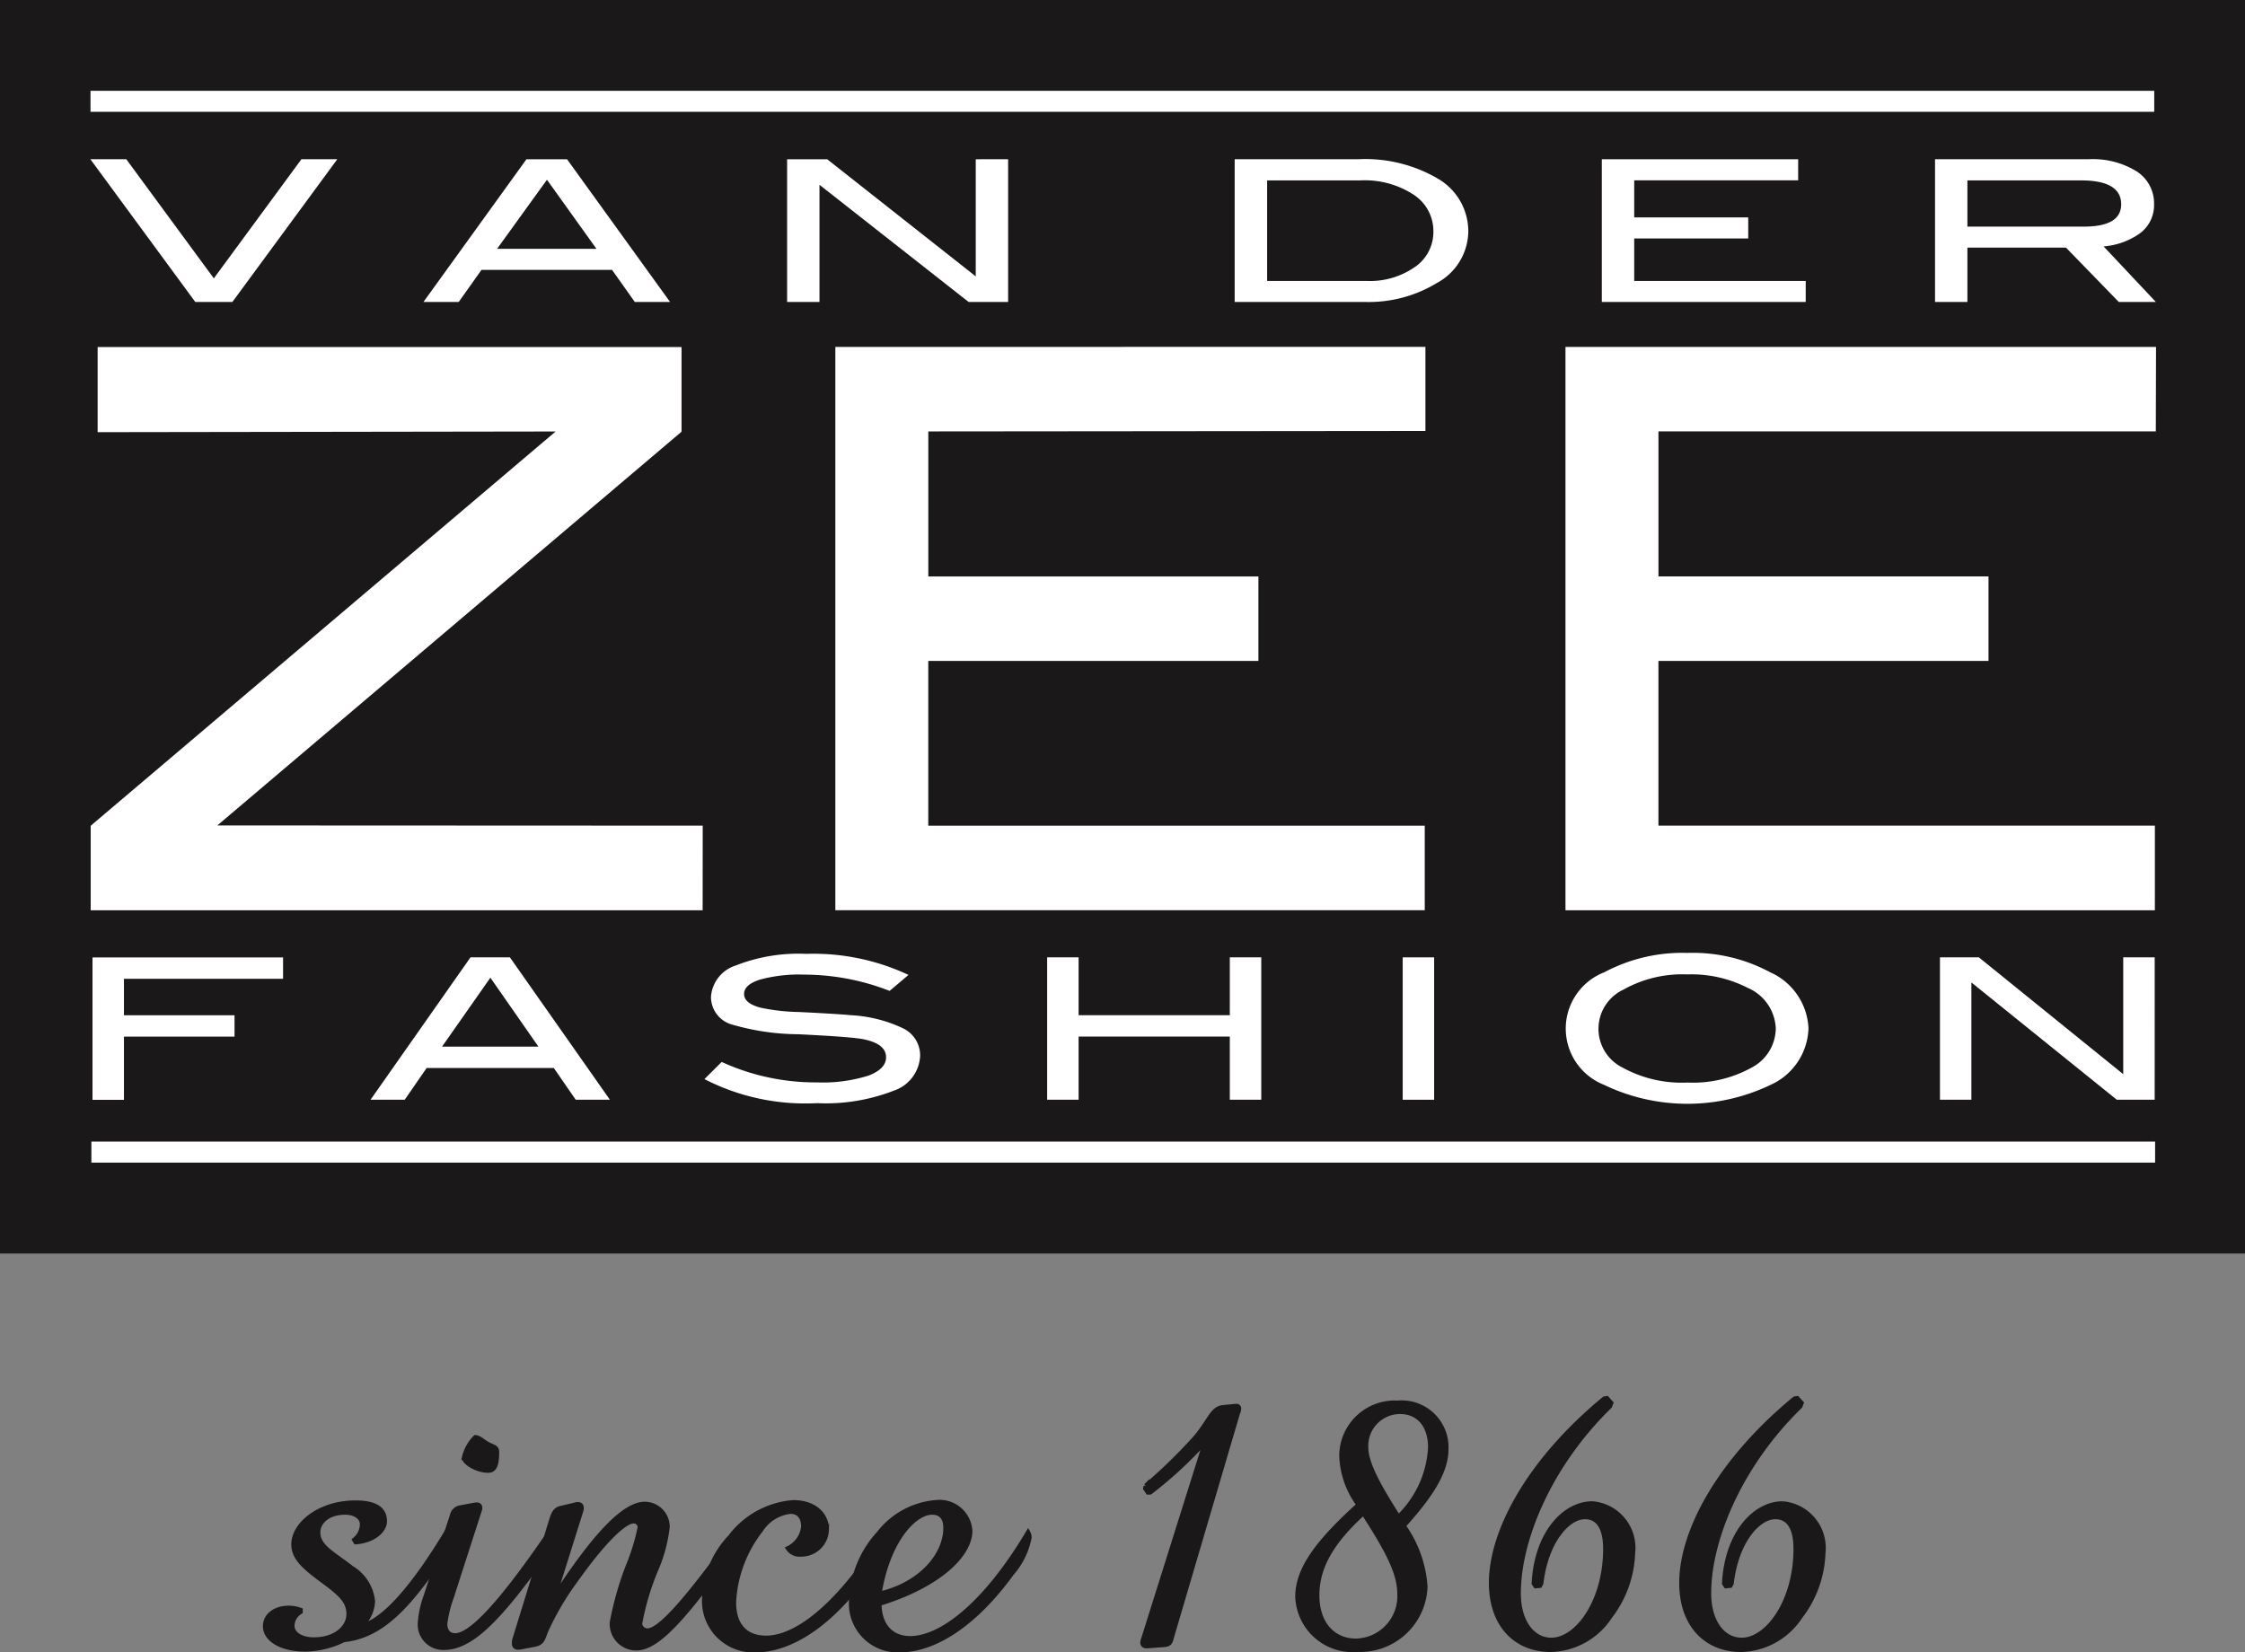
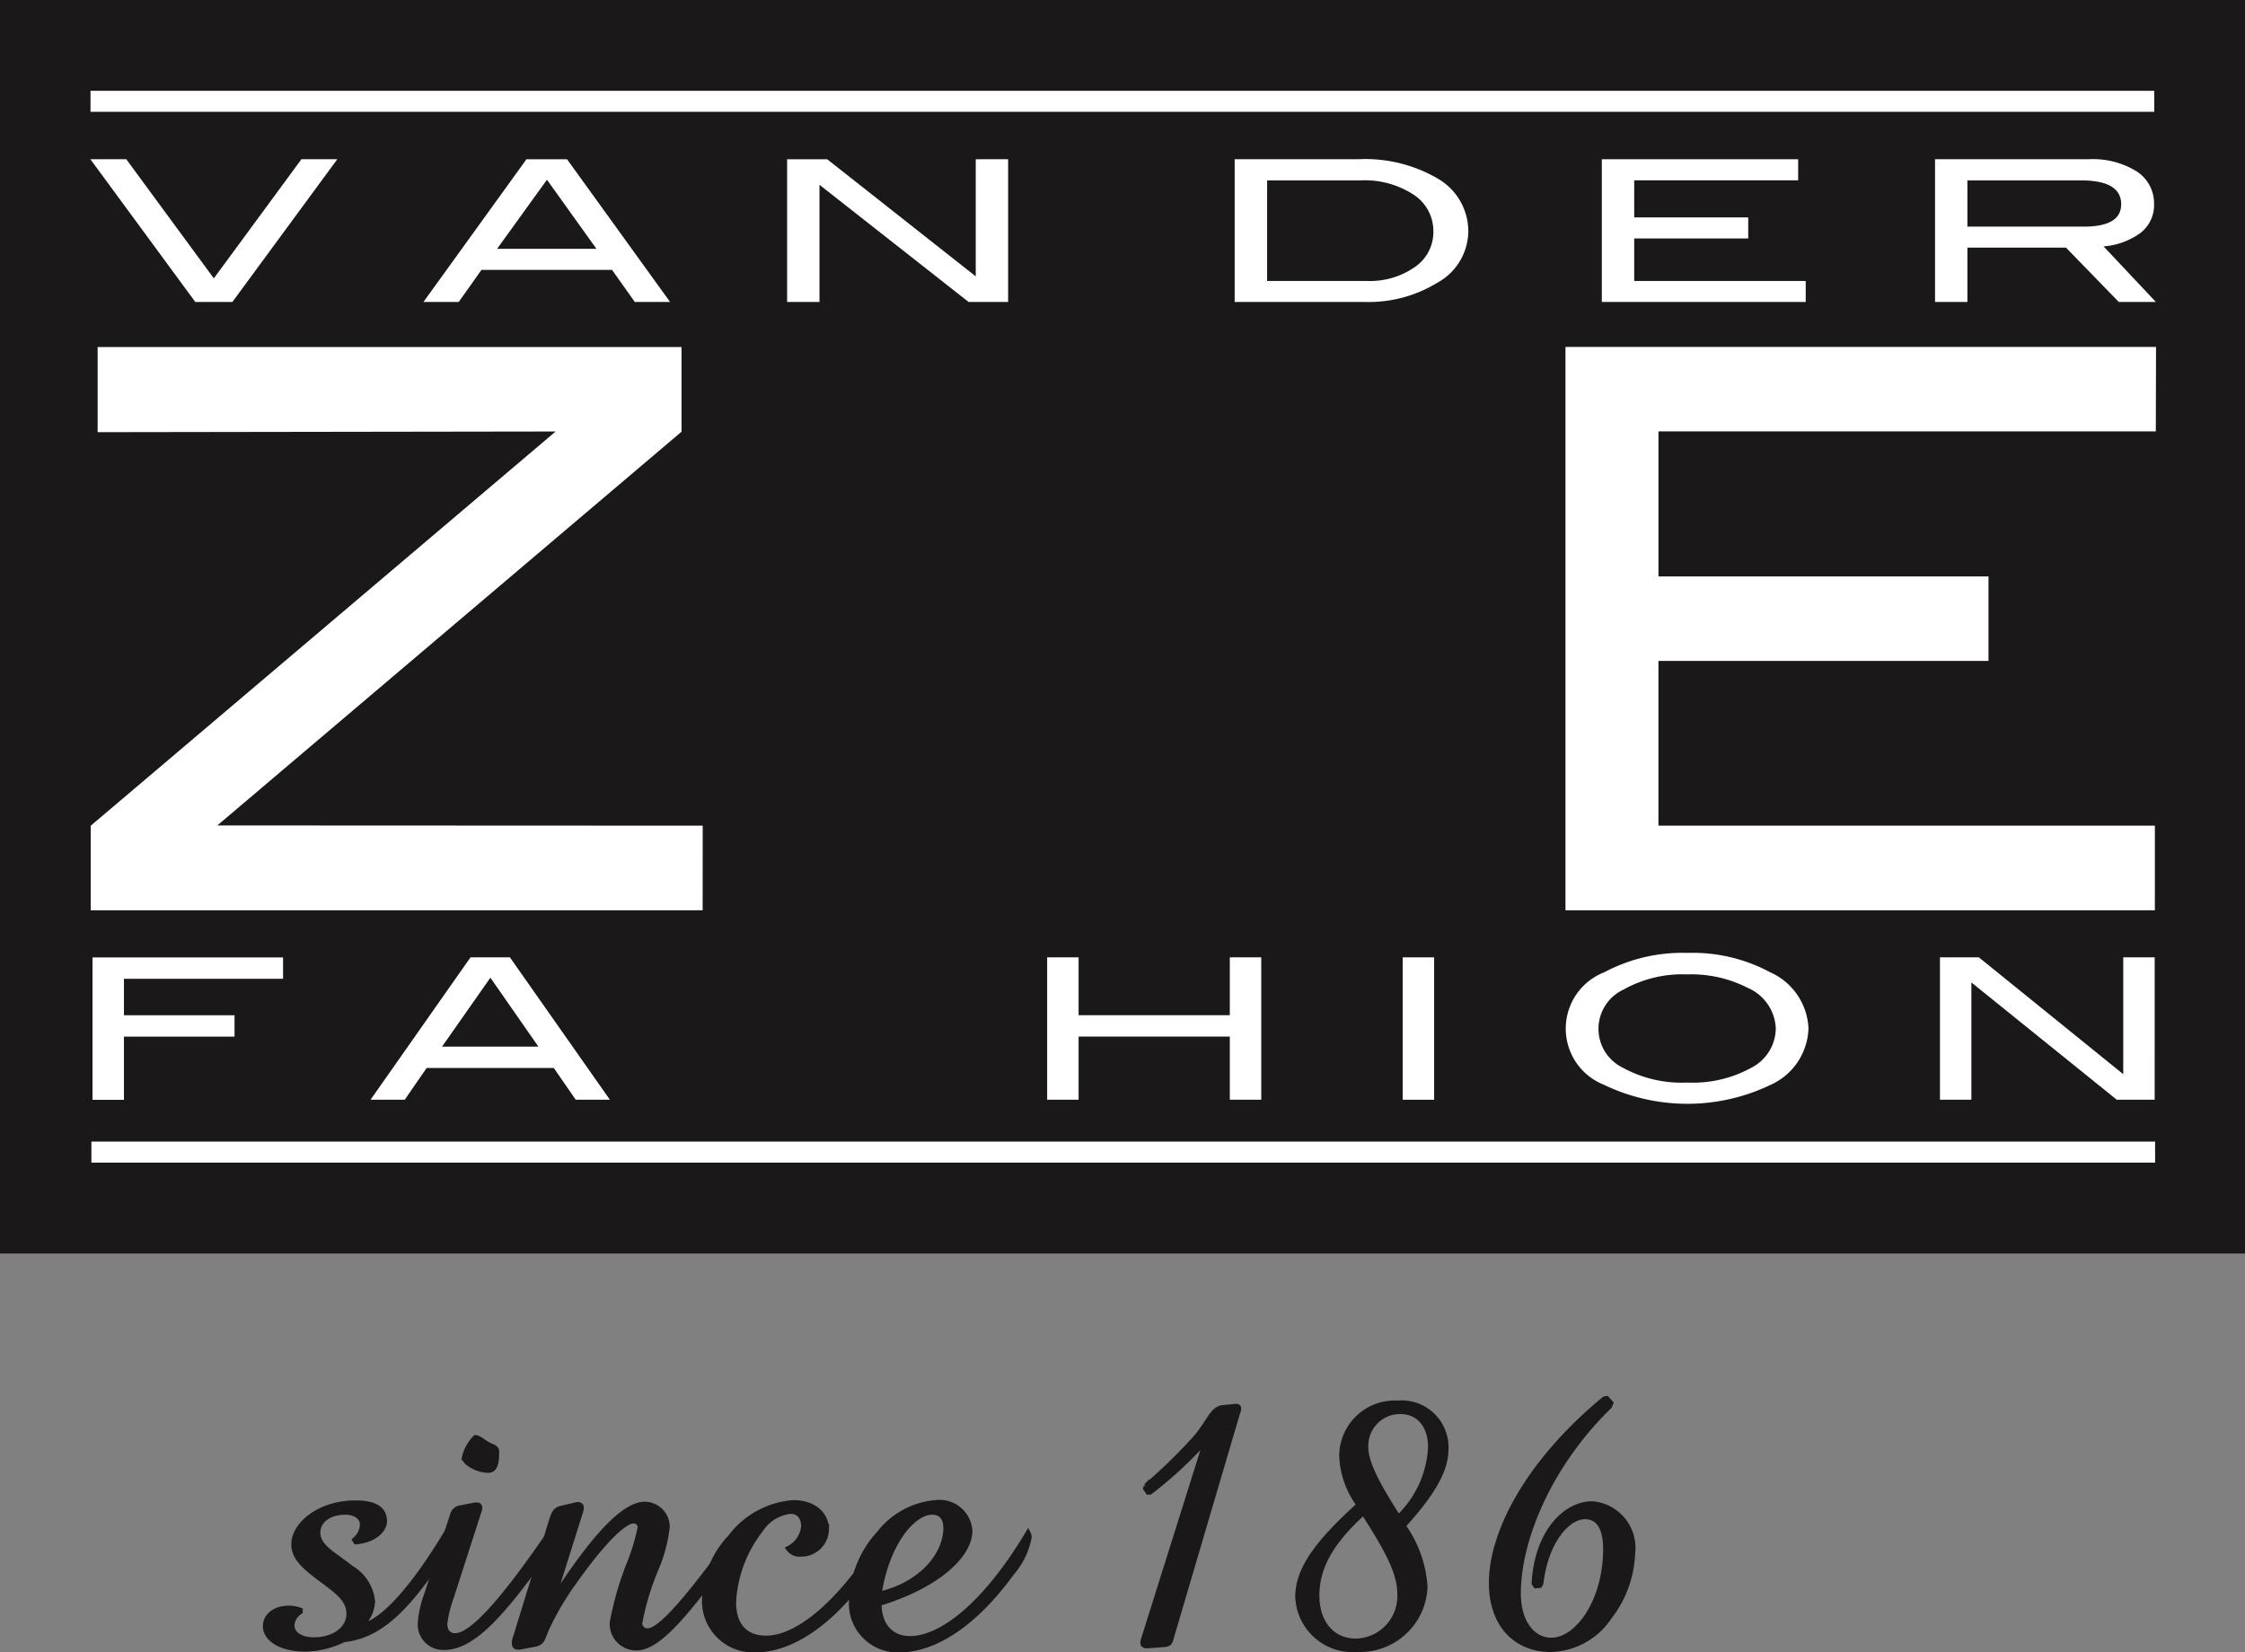
<svg xmlns="http://www.w3.org/2000/svg" width="116.173" height="85.525" viewBox="0 0 116.173 85.525">
  <rect x="0" y="0" width="116.173" height="85.525" fill="#808080" stroke="none" />
  <g id="Group_90" data-name="Group 90" transform="translate(-207.029 -296.021)">
    <g id="Group_88" data-name="Group 88" transform="translate(207.029 296.021)">
      <rect id="Rectangle_39" data-name="Rectangle 39" width="116.173" height="64.879" fill="#1a1818" />
      <g id="Group_85" data-name="Group 85" transform="translate(4.674 8.242)">
        <path id="Path_48" data-name="Path 48" d="M226.4,307.643l-5.429,7.387h-1.92l-5.428-7.387h1.858l4.53,6.165,4.532-6.165Z" transform="translate(-213.62 -307.643)" fill="#fff" />
        <path id="Path_49" data-name="Path 49" d="M250.69,315.03h-1.825l-1.178-1.66H240.93l-1.178,1.66h-1.825l5.331-7.387h2.1Zm-3.81-2.75-2.561-3.576-2.582,3.576Z" transform="translate(-220.689 -307.643)" fill="#fff" />
        <path id="Path_50" data-name="Path 50" d="M275.9,315.03h-2.045l-7.717-6.064v6.064h-1.675v-7.387h2.074l7.687,6.062v-6.062H275.9Z" transform="translate(-228.406 -307.643)" fill="#fff" />
        <path id="Path_51" data-name="Path 51" d="M303.5,307.643a7.445,7.445,0,0,1,4.171,1.025,3.157,3.157,0,0,1,1.539,2.75,3.076,3.076,0,0,1-1.63,2.632,6.8,6.8,0,0,1-3.76.979h-6.7v-7.387Zm.464,6.3a4.053,4.053,0,0,0,2.472-.716,2.191,2.191,0,0,0,.967-1.837,2.248,2.248,0,0,0-1.038-1.923,4.628,4.628,0,0,0-2.723-.73H298.8v5.205Z" transform="translate(-237.903 -307.643)" fill="#fff" />
        <path id="Path_52" data-name="Path 52" d="M334.461,315.03H323.91v-7.387h10.16v1.091h-8.484v1.919h5.9v1.09h-5.9v2.2h8.875Z" transform="translate(-245.694 -307.643)" fill="#fff" />
        <path id="Path_53" data-name="Path 53" d="M359.653,315.03h-1.919L355,312.216h-5.1v2.814h-1.675v-7.387h7.944a4.308,4.308,0,0,1,2.49.628,1.966,1.966,0,0,1,.9,1.7,1.817,1.817,0,0,1-.736,1.51,3.741,3.741,0,0,1-1.876.673Zm-3.729-3.9q1.933,0,1.934-1.155,0-1.239-2.086-1.237H349.9v2.391Z" transform="translate(-252.766 -307.643)" fill="#fff" />
      </g>
      <g id="Group_86" data-name="Group 86" transform="translate(4.693 17.951)">
        <path id="Path_54" data-name="Path 54" d="M245.314,350.5H213.647v-4.375l24.059-20.406-23.7.035v-4.407h30.216v4.383L220.2,346.109l25.118.011Z" transform="translate(-213.647 -321.337)" fill="#fff" />
-         <path id="Path_55" data-name="Path 55" d="M298.482,350.493h-30.5V321.34l30.535-.006v4.354l-25.724.024v7.507h17.081v4.373H272.791v8.526h25.691Z" transform="translate(-229.448 -321.334)" fill="#fff" />
        <path id="Path_56" data-name="Path 56" d="M351.757,350.5h-30.5V321.343l30.56,0-.011,4.369-25.737,0v7.507h17.079v4.373H326.068v8.526h25.69Z" transform="translate(-244.941 -321.337)" fill="#fff" />
      </g>
      <rect id="Rectangle_40" data-name="Rectangle 40" width="106.792" height="1.088" transform="translate(4.729 59.086)" fill="#fff" />
      <rect id="Rectangle_41" data-name="Rectangle 41" width="106.793" height="1.087" transform="translate(4.683 4.7)" fill="#fff" />
      <g id="Group_87" data-name="Group 87" transform="translate(4.787 49.322)">
        <path id="Path_57" data-name="Path 57" d="M223.641,367h-8.234v1.887h5.722v1.106h-5.722v3.271H213.78v-7.37h9.861Z" transform="translate(-213.78 -365.662)" fill="#fff" />
        <path id="Path_58" data-name="Path 58" d="M246.453,373.26h-1.769l-1.134-1.643h-6.581l-1.134,1.643h-1.769l5.173-7.37h2.04Zm-3.7-2.75-2.485-3.567-2.5,3.567Z" transform="translate(-219.679 -365.662)" fill="#fff" />
-         <path id="Path_59" data-name="Path 59" d="M268.016,367.553a12.2,12.2,0,0,0-4.432-.842,7.614,7.614,0,0,0-2.3.265q-.8.264-.8.733c0,.326.283.563.852.713a10.343,10.343,0,0,0,1.987.224q2.026.1,2.676.164a7.14,7.14,0,0,1,2.716.682,1.555,1.555,0,0,1,.88,1.415,2,2,0,0,1-1.379,1.816,9.686,9.686,0,0,1-3.959.64,11.379,11.379,0,0,1-5.824-1.245l.892-.887a11.677,11.677,0,0,0,4.945,1.058,7.863,7.863,0,0,0,2.662-.355c.6-.232.9-.546.9-.947q0-.7-1.188-.935-.622-.121-3.349-.255a12.511,12.511,0,0,1-3.39-.489,1.488,1.488,0,0,1-1.134-1.434,1.835,1.835,0,0,1,1.289-1.638,8.852,8.852,0,0,1,3.639-.6,11.576,11.576,0,0,1,5.294,1.09Z" transform="translate(-226.767 -365.589)" fill="#fff" />
        <path id="Path_60" data-name="Path 60" d="M294.517,373.26H292.89v-3.271h-7.825v3.271h-1.628v-7.37h1.628v2.993h7.825V365.89h1.627Z" transform="translate(-234.037 -365.662)" fill="#fff" />
        <path id="Path_61" data-name="Path 61" d="M311.008,373.26h-1.627v-7.37h1.627Z" transform="translate(-241.582 -365.662)" fill="#fff" />
        <path id="Path_62" data-name="Path 62" d="M333.839,369.474a3.32,3.32,0,0,1-1.972,2.928,9.957,9.957,0,0,1-8.616-.011,3.128,3.128,0,0,1,.027-5.824,8.571,8.571,0,0,1,4.294-1,8.449,8.449,0,0,1,4.281,1A3.336,3.336,0,0,1,333.839,369.474Zm-1.692,0a2.391,2.391,0,0,0-1.457-2.1,6.377,6.377,0,0,0-3.118-.694,6.239,6.239,0,0,0-3.319.793,2.238,2.238,0,0,0-.027,4.033,6.344,6.344,0,0,0,3.346.771,6.263,6.263,0,0,0,3.327-.775A2.317,2.317,0,0,0,332.147,369.474Z" transform="translate(-245.042 -365.569)" fill="#fff" />
        <path id="Path_63" data-name="Path 63" d="M359.694,373.26h-1.96l-7.525-6.07v6.07h-1.626v-7.37h2.013l7.471,6.047V365.89h1.628Z" transform="translate(-252.982 -365.662)" fill="#fff" />
      </g>
    </g>
    <g id="Group_89" data-name="Group 89" transform="translate(220.758 368.402)">
      <path id="Path_64" data-name="Path 64" d="M228.473,413.276c-1.3,0-2.085-.532-2.085-1.191,0-.532.489-.936,1.213-.936a1.746,1.746,0,0,1,.6.106v.085a.857.857,0,0,0-.426.723c0,.4.426.723,1.128.723,1.084,0,1.808-.6,1.808-1.34,0-.7-.532-1.106-1.3-1.68-.915-.681-1.553-1.171-1.553-1.916,0-1.042,1.34-2.149,3.191-2.149,1,0,1.511.3,1.511.958,0,.467-.574,1-1.489,1.064l-.065-.107a1.036,1.036,0,0,0,.4-.808c0-.341-.34-.617-.894-.617-.85,0-1.4.468-1.4,1.042,0,.745.767,1.086,1.745,1.852a2.263,2.263,0,0,1,1.086,1.723,1.856,1.856,0,0,1-.617,1.277c1.064-.17,2.637-1.83,4.531-5a.34.34,0,0,1,.085.256,4.877,4.877,0,0,1-1.149,2.191c-1.446,1.979-2.7,3.084-4.34,3.255A4.673,4.673,0,0,1,228.473,413.276Z" transform="translate(-226.388 -400.299)" fill="#1a1818" stroke="#1a1818" stroke-width="0.25" />
      <path id="Path_65" data-name="Path 65" d="M239.357,404.954a.5.5,0,0,1,.4-.384l.787-.148h.085a.134.134,0,0,1,.149.148.277.277,0,0,1-.021.128l-1.447,4.489a6.422,6.422,0,0,0-.34,1.383c0,.383.191.617.532.617.851,0,2.467-1.787,4.893-5.34a1.083,1.083,0,0,1,.043.277c0,.532-.468,1.106-1.149,2.042-1.787,2.383-3.084,3.638-4.362,3.638a1.19,1.19,0,0,1-1.233-1.3,5.058,5.058,0,0,1,.3-1.362Zm.617-2.979a2.129,2.129,0,0,1,.574-1.042c.191,0,.383.212.66.361.255.128.447.149.447.383,0,.681-.127.958-.447.958C240.633,402.635,239.975,402.231,239.975,401.975Z" transform="translate(-229.677 -398.912)" fill="#1a1818" stroke="#1a1818" stroke-width="0.25" />
      <path id="Path_66" data-name="Path 66" d="M246.5,406.579c.106-.319.191-.51.489-.574l.723-.17a.351.351,0,0,1,.149-.022.157.157,0,0,1,.17.17.413.413,0,0,1-.021.149l-1.447,4.6c2.128-3.3,3.681-4.936,4.744-4.936a1.172,1.172,0,0,1,1.17,1.192,7.831,7.831,0,0,1-.553,2.106,13.371,13.371,0,0,0-.872,2.893.4.4,0,0,0,.4.362c.659,0,2.106-1.681,4.489-4.978a.562.562,0,0,1,.063.255c0,.511-.616,1.234-1.552,2.469-1.6,2.084-2.681,3.148-3.574,3.148a1.247,1.247,0,0,1-1.255-1.319,16.291,16.291,0,0,1,.936-3.191,10.851,10.851,0,0,0,.511-1.745.332.332,0,0,0-.34-.32c-.468,0-1.532,1-3,3.064a14.709,14.709,0,0,0-1.489,2.511c-.213.468-.191.723-.617.808l-.787.149h-.085a.169.169,0,0,1-.191-.191.675.675,0,0,1,.043-.277Z" transform="translate(-231.675 -400.325)" fill="#1a1818" stroke="#1a1818" stroke-width="0.25" />
      <path id="Path_67" data-name="Path 67" d="M267.724,407.545a2.926,2.926,0,0,1-.7,1.533c-1.915,2.786-4.064,4.233-5.978,4.233a2.536,2.536,0,0,1-2.617-2.659,4.87,4.87,0,0,1,1.34-3.191,4.508,4.508,0,0,1,3.255-1.786c1.064,0,1.723.6,1.723,1.4a1.308,1.308,0,0,1-1.34,1.277.693.693,0,0,1-.638-.3,1.418,1.418,0,0,0,.787-1.128c0-.51-.255-.787-.681-.787a2.11,2.11,0,0,0-1.532.958,6.6,6.6,0,0,0-1.4,3.744c0,1.192.6,1.851,1.681,1.851,1.617,0,3.83-1.766,6.085-5.4A1.034,1.034,0,0,1,267.724,407.545Z" transform="translate(-235.705 -400.29)" fill="#1a1818" stroke="#1a1818" stroke-width="0.25" />
      <path id="Path_68" data-name="Path 68" d="M278.357,407.5a3.959,3.959,0,0,1-.915,1.851c-1.914,2.638-4,3.957-5.786,3.957a2.4,2.4,0,0,1-2.489-2.659,5.387,5.387,0,0,1,1.425-3.383,4.151,4.151,0,0,1,2.957-1.595,1.578,1.578,0,0,1,1.745,1.467c0,1.256-1.638,2.83-4.7,3.766,0,1.128.617,1.808,1.6,1.808,1.638,0,3.914-1.787,6.106-5.467A.457.457,0,0,1,278.357,407.5Zm-4.318-.511c0-.532-.255-.808-.7-.808-.957,0-2.319,1.51-2.744,4.233C272.741,409.927,274.039,408.4,274.039,406.991Z" transform="translate(-238.829 -400.29)" fill="#1a1818" stroke="#1a1818" stroke-width="0.25" />
      <path id="Path_69" data-name="Path 69" d="M293.682,400.419a20.841,20.841,0,0,1-2.893,2.681h-.106l-.128-.192.021-.127a26.907,26.907,0,0,0,2.574-2.51c.723-.852.851-1.489,1.4-1.553l.66-.065h.043a.113.113,0,0,1,.127.128.752.752,0,0,1-.064.234L291.9,410.609c-.064.255-.106.362-.383.383l-.872.064H290.6c-.128,0-.191-.064-.191-.17a.62.62,0,0,1,.043-.192Z" transform="translate(-245.005 -398.249)" fill="#1a1818" stroke="#1a1818" stroke-width="0.25" />
      <path id="Path_70" data-name="Path 70" d="M303.993,401.157a2.748,2.748,0,0,1,2.893-2.744,2.3,2.3,0,0,1,2.51,2.4c0,1.149-.787,2.382-2.212,3.957a6.1,6.1,0,0,1,1.128,3.148,3.367,3.367,0,0,1-3.489,3.255,2.848,2.848,0,0,1-3.106-2.745c0-1.467,1.128-2.893,3.169-4.744A4.531,4.531,0,0,1,303.993,401.157Zm-1.277,7.212c0,1.447.809,2.362,2.023,2.362a2.318,2.318,0,0,0,2.255-2.489c0-1.085-.724-2.362-1.872-4.148C303.525,405.54,302.716,406.859,302.716,408.369Zm5.873-7.659c0-1.149-.618-1.85-1.575-1.85a1.769,1.769,0,0,0-1.766,1.85c0,.809.618,1.957,1.681,3.617A5.373,5.373,0,0,0,308.588,400.71Z" transform="translate(-248.295 -398.179)" fill="#1a1818" stroke="#1a1818" stroke-width="0.25" />
      <path id="Path_71" data-name="Path 71" d="M318.356,407.763l-.212.021-.086-.128c.127-2.553,1.552-4.127,3.021-4.127a2.294,2.294,0,0,1,2.086,2.552,5.7,5.7,0,0,1-1.193,3.3,3.757,3.757,0,0,1-3.042,1.7c-1.85,0-3.084-1.319-3.084-3.447,0-2.659,1.936-6.3,5.851-9.531l.127-.021.212.234-.064.169c-3.126,3.042-4.722,6.915-4.722,9.68,0,1.511.744,2.425,1.7,2.425,1.361,0,2.808-2.021,2.808-4.723,0-1.106-.384-1.659-1.064-1.659-.893,0-2.02,1.255-2.276,3.446Z" transform="translate(-252.404 -398.083)" fill="#1a1818" stroke="#1a1818" stroke-width="0.25" />
-       <path id="Path_72" data-name="Path 72" d="M332.245,407.763l-.213.021-.085-.128c.128-2.553,1.553-4.127,3.021-4.127a2.3,2.3,0,0,1,2.085,2.552,5.7,5.7,0,0,1-1.191,3.3,3.76,3.76,0,0,1-3.043,1.7c-1.85,0-3.085-1.319-3.085-3.447,0-2.659,1.937-6.3,5.851-9.531l.128-.021.213.234-.064.169c-3.128,3.042-4.723,6.915-4.723,9.68,0,1.511.745,2.425,1.7,2.425,1.362,0,2.808-2.021,2.808-4.723,0-1.106-.382-1.659-1.064-1.659-.894,0-2.02,1.255-2.276,3.446Z" transform="translate(-256.443 -398.083)" fill="#1a1818" stroke="#1a1818" stroke-width="0.25" />
    </g>
  </g>
</svg>